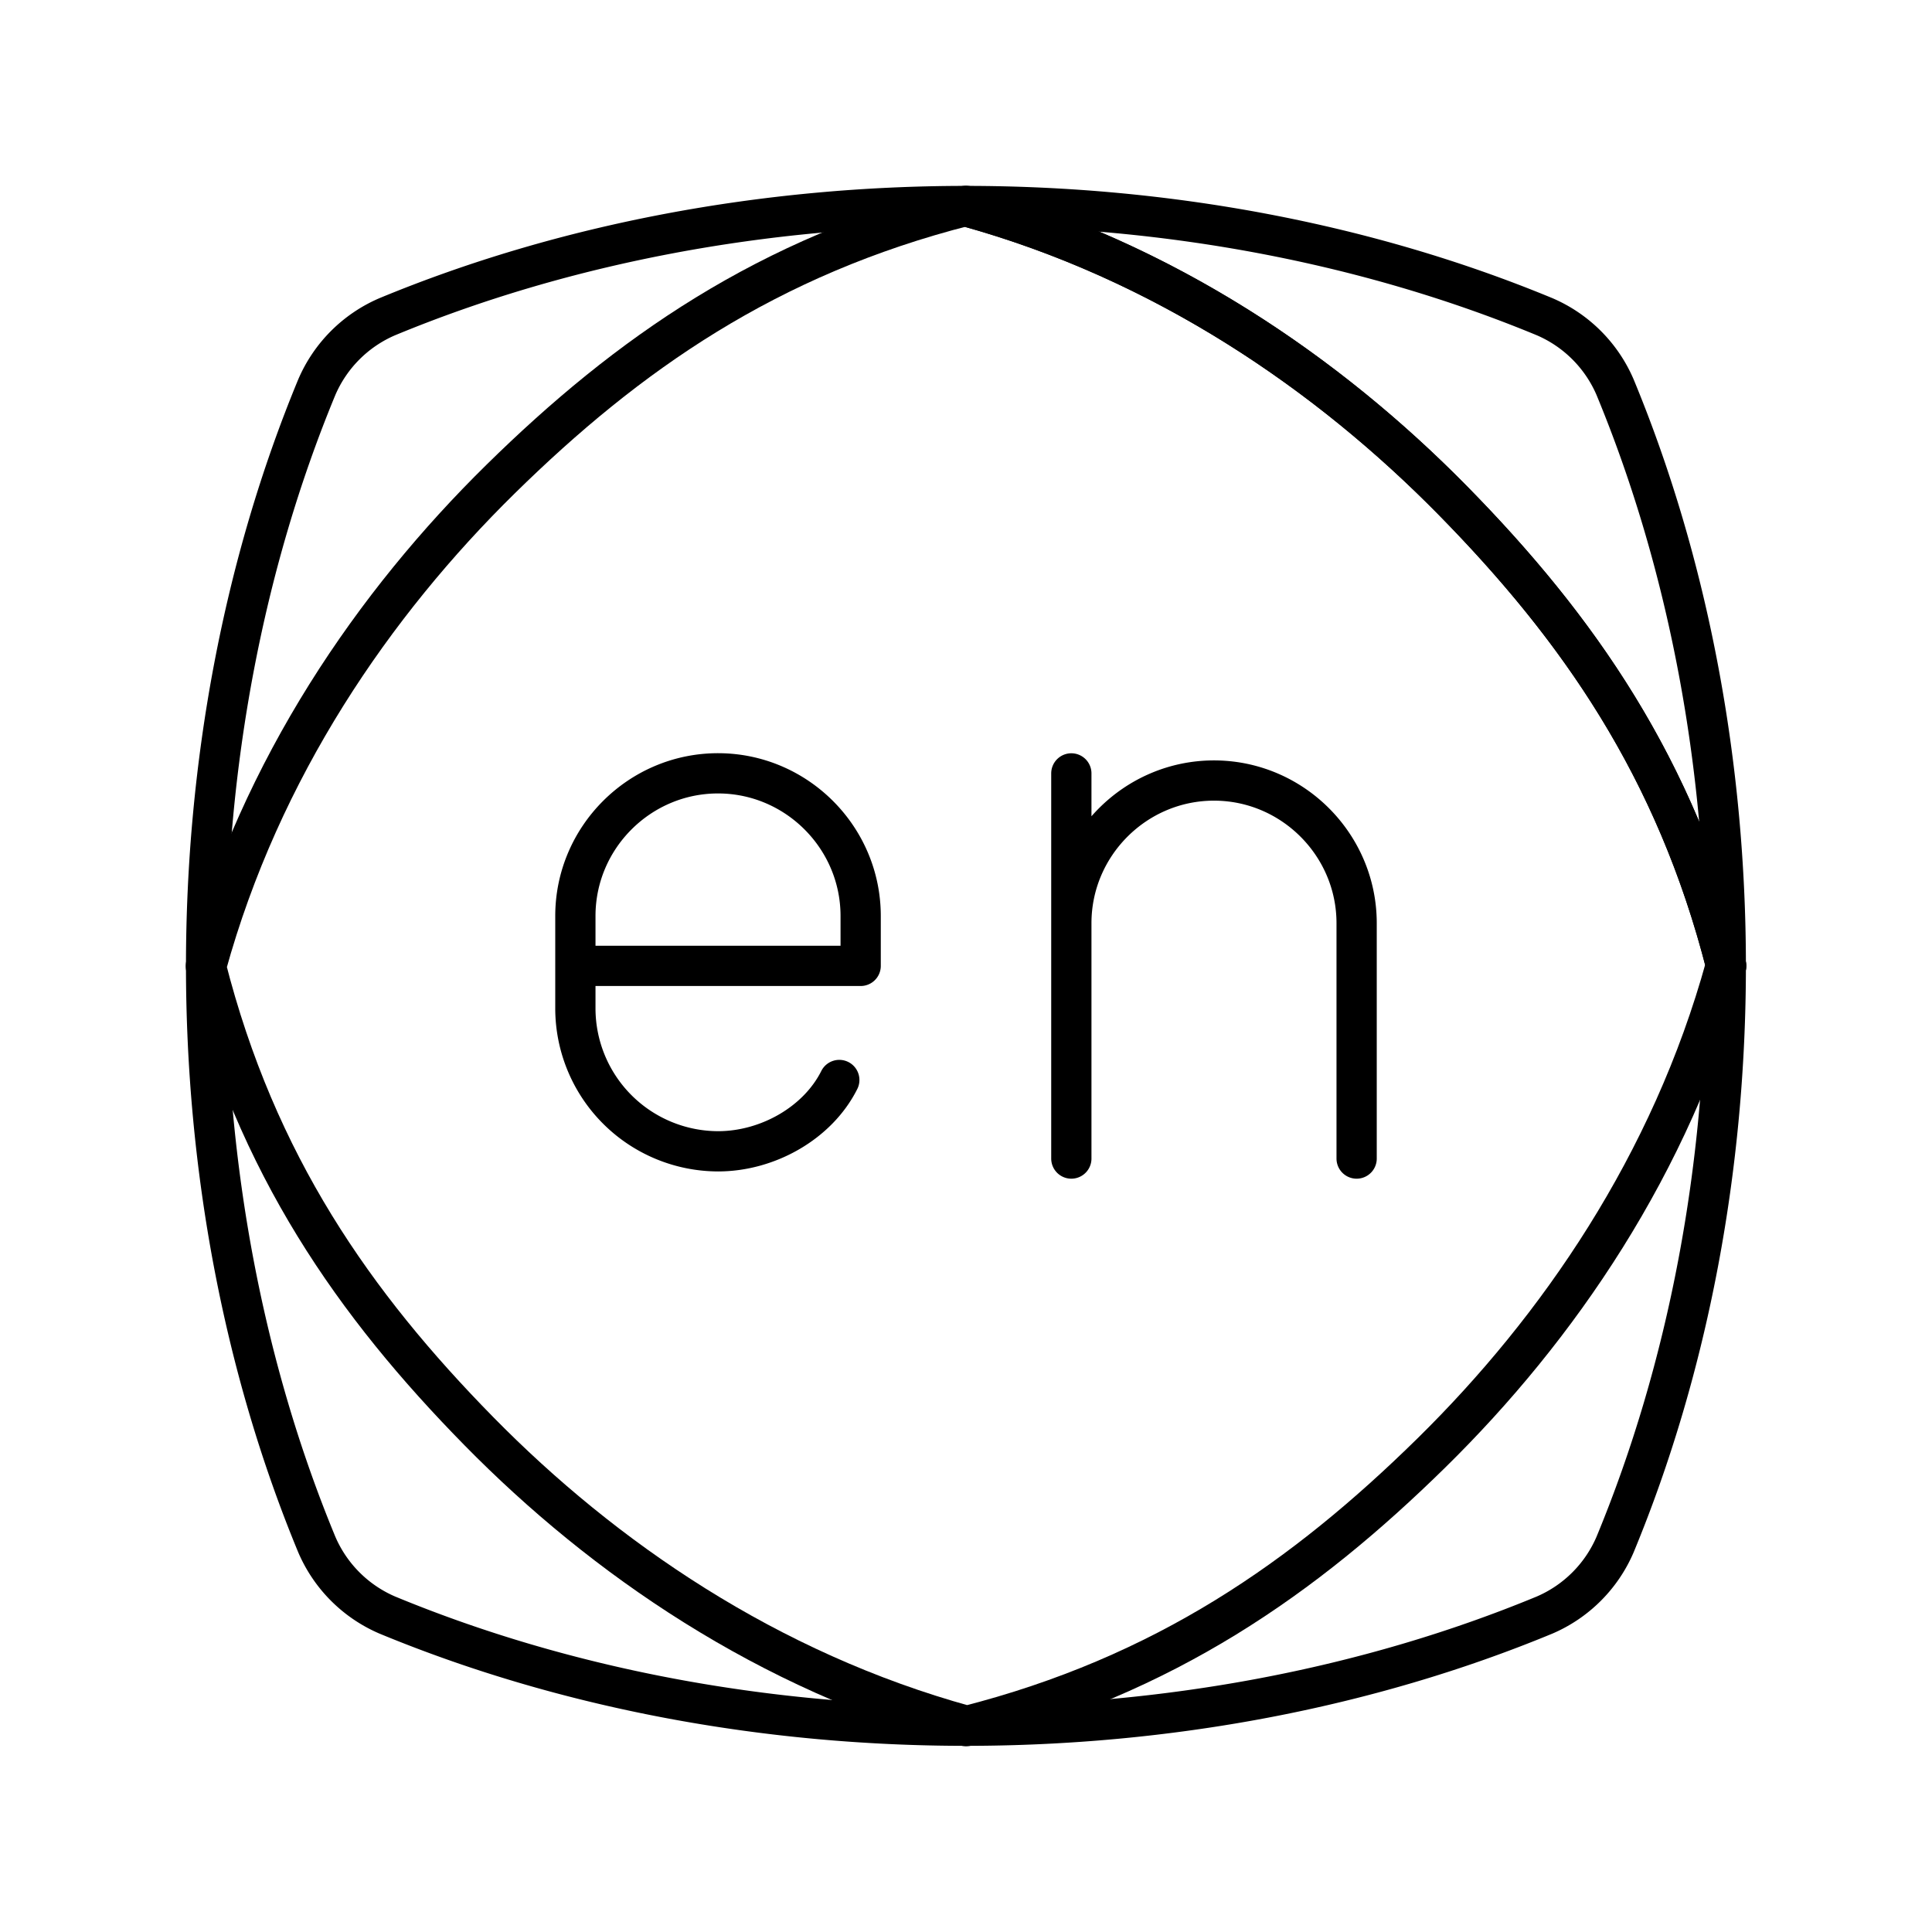
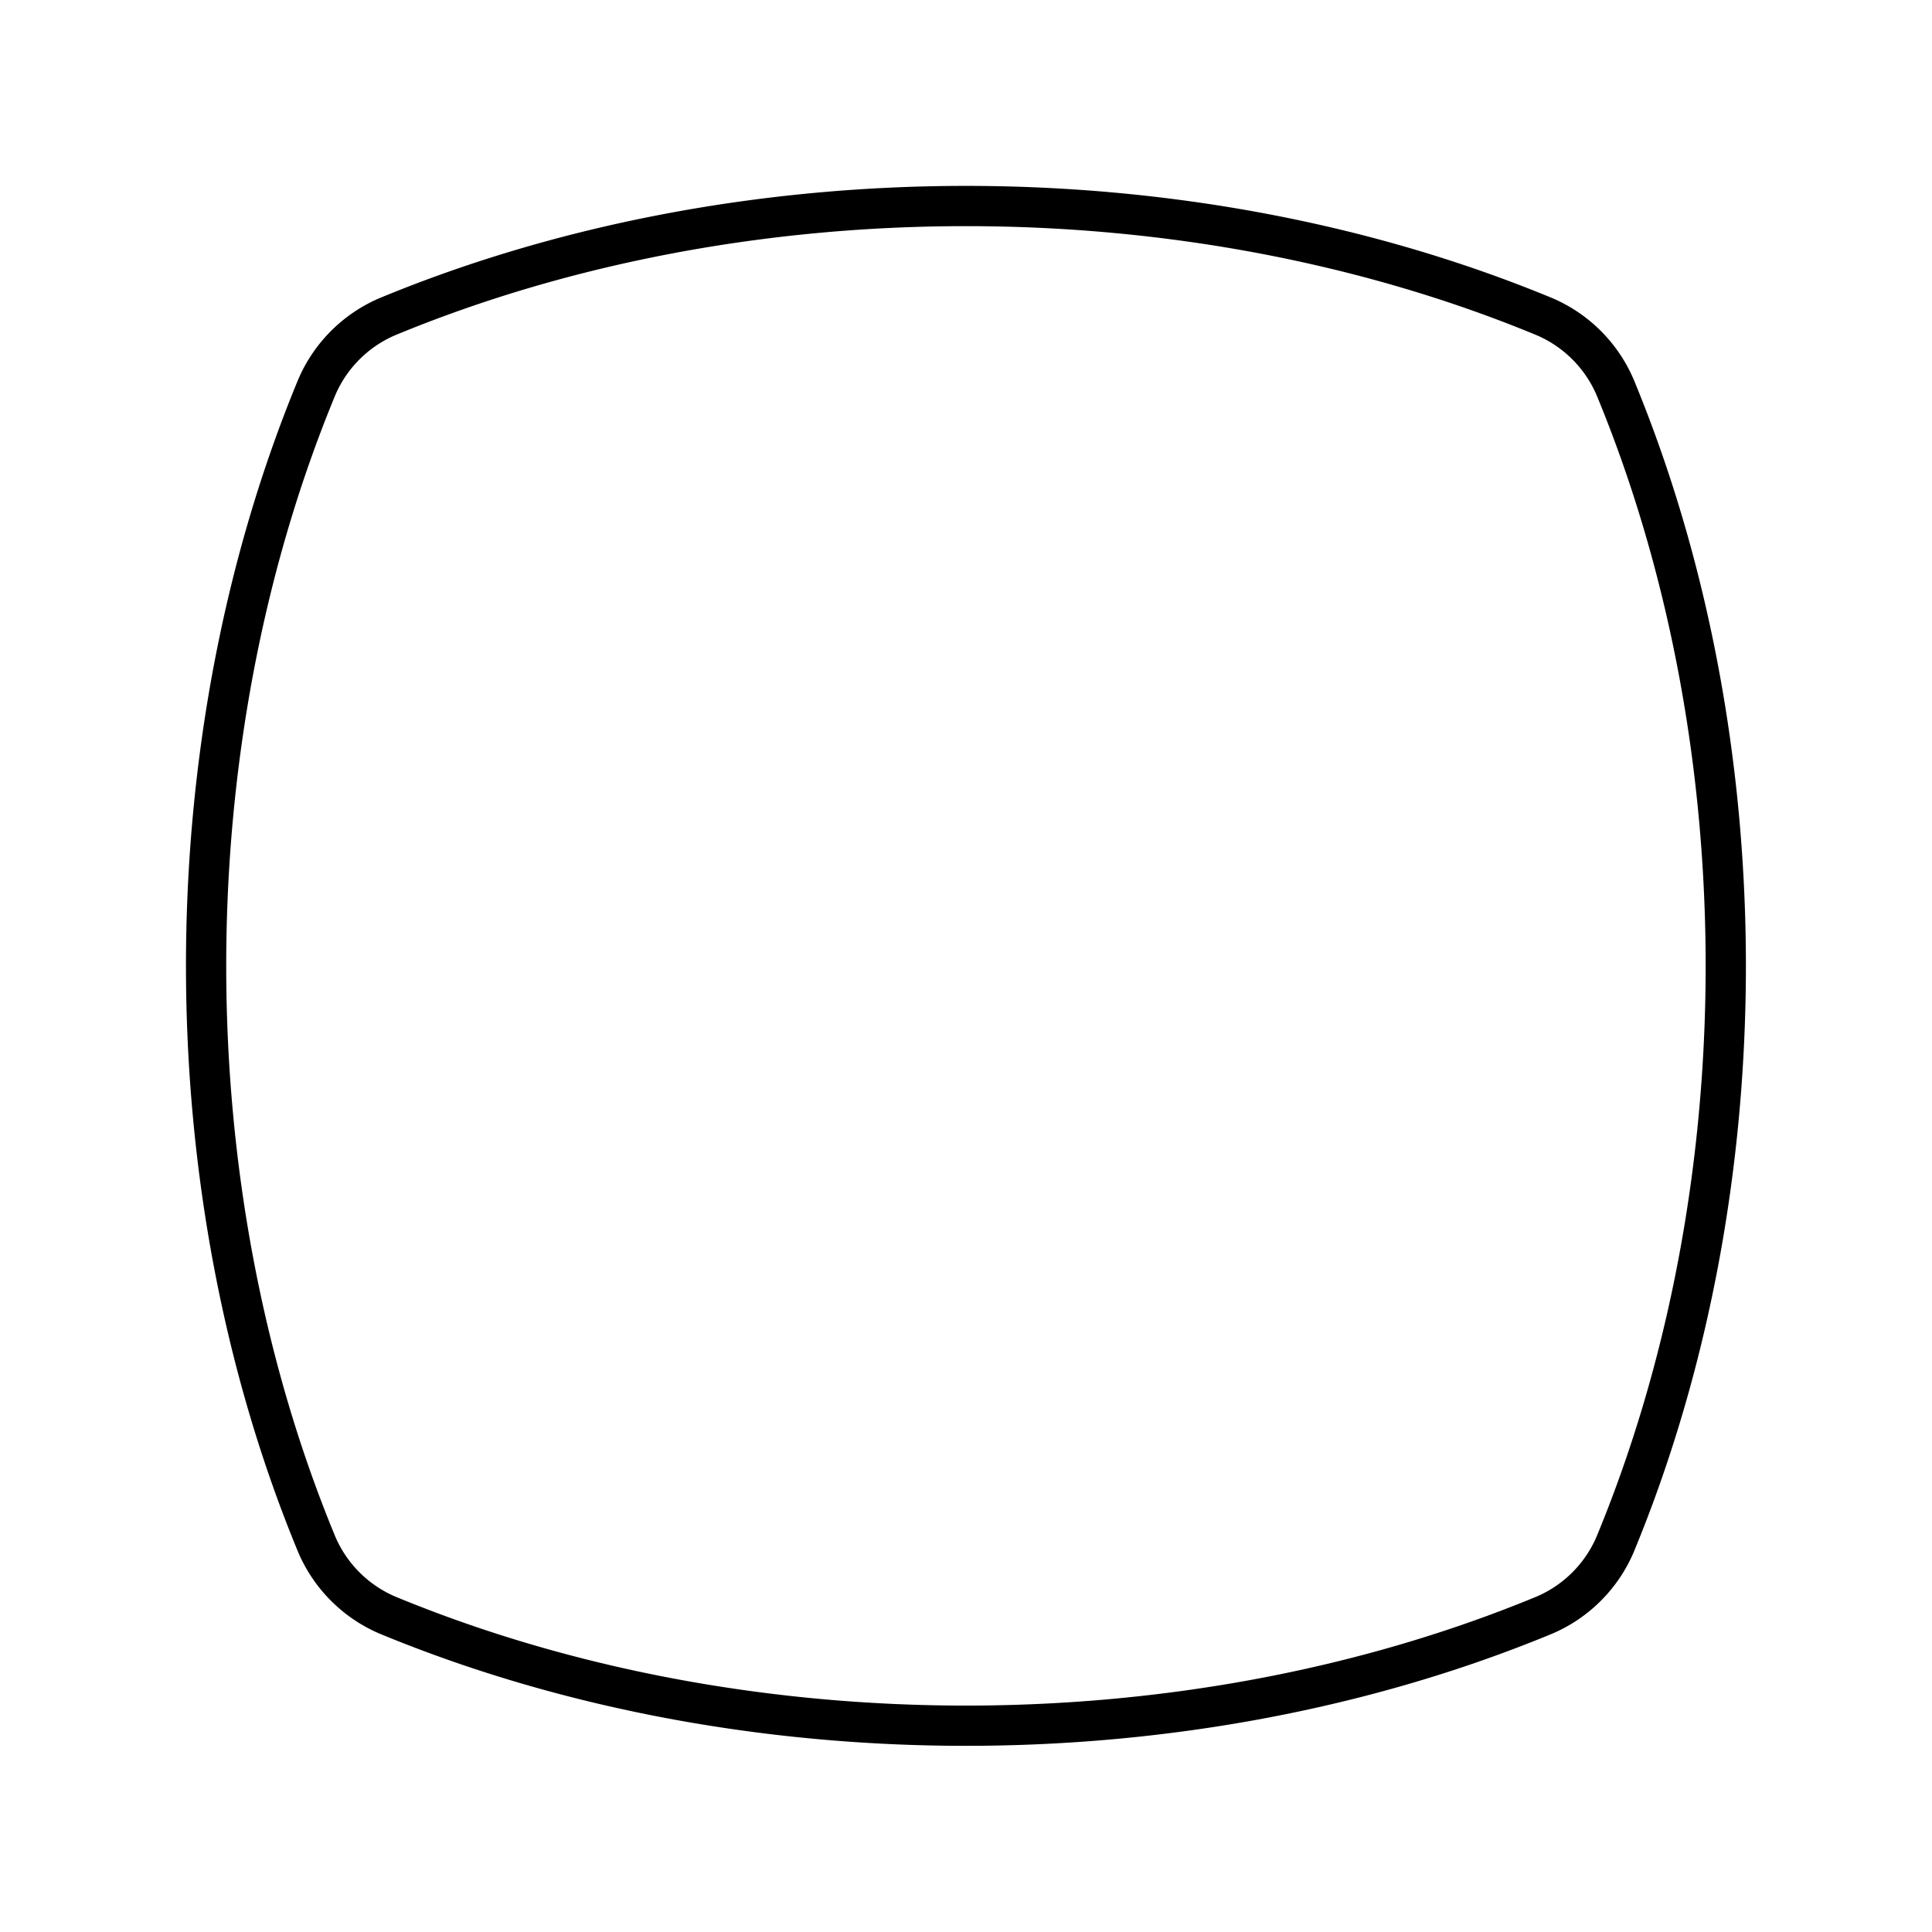
<svg xmlns="http://www.w3.org/2000/svg" width="800" height="800" viewBox="0 0 48 48">
  <path fill="none" stroke="currentColor" stroke-linecap="round" stroke-linejoin="round" d="M38.381 7.871c-8.858-3.67-19.907-3.67-28.765 0a3.34 3.34 0 0 0-1.743 1.743c-3.67 8.859-3.67 19.907 0 28.765a3.34 3.34 0 0 0 1.743 1.744c8.859 3.669 19.907 3.669 28.765 0a3.34 3.34 0 0 0 1.743-1.744c3.67-8.858 3.67-19.907 0-28.765a3.34 3.34 0 0 0-1.743-1.743" />
-   <path fill="none" stroke="currentColor" stroke-linecap="round" stroke-linejoin="round" d="M33.705 28.784v-5.848c0-1.949-1.595-3.544-3.544-3.544s-3.544 1.595-3.544 3.544m0 5.848v-9.569m-5.765 7.617c-.532 1.064-1.772 1.772-3.013 1.772a3.554 3.554 0 0 1-3.544-3.544v-2.303c0-1.95 1.595-3.544 3.544-3.544s3.544 1.594 3.544 3.544v1.24h-7.088m28.591 0c-1.254-4.935-3.695-8.411-6.787-11.558S28.927 6.483 24 5.125" />
-   <path fill="none" stroke="currentColor" stroke-linecap="round" stroke-linejoin="round" d="M42.886 23.997c-1.254-4.935-3.695-8.411-6.787-11.558S28.927 6.483 24 5.125m.003 37.761c4.936-1.254 8.411-3.695 11.558-6.787s5.956-7.172 7.314-12.1m-37.761.004c1.254 4.936 3.695 8.411 6.787 11.558s7.172 5.956 12.1 7.314m-.004-37.761c-4.935 1.254-8.411 3.695-11.558 6.787S6.483 19.073 5.125 24" />
</svg>